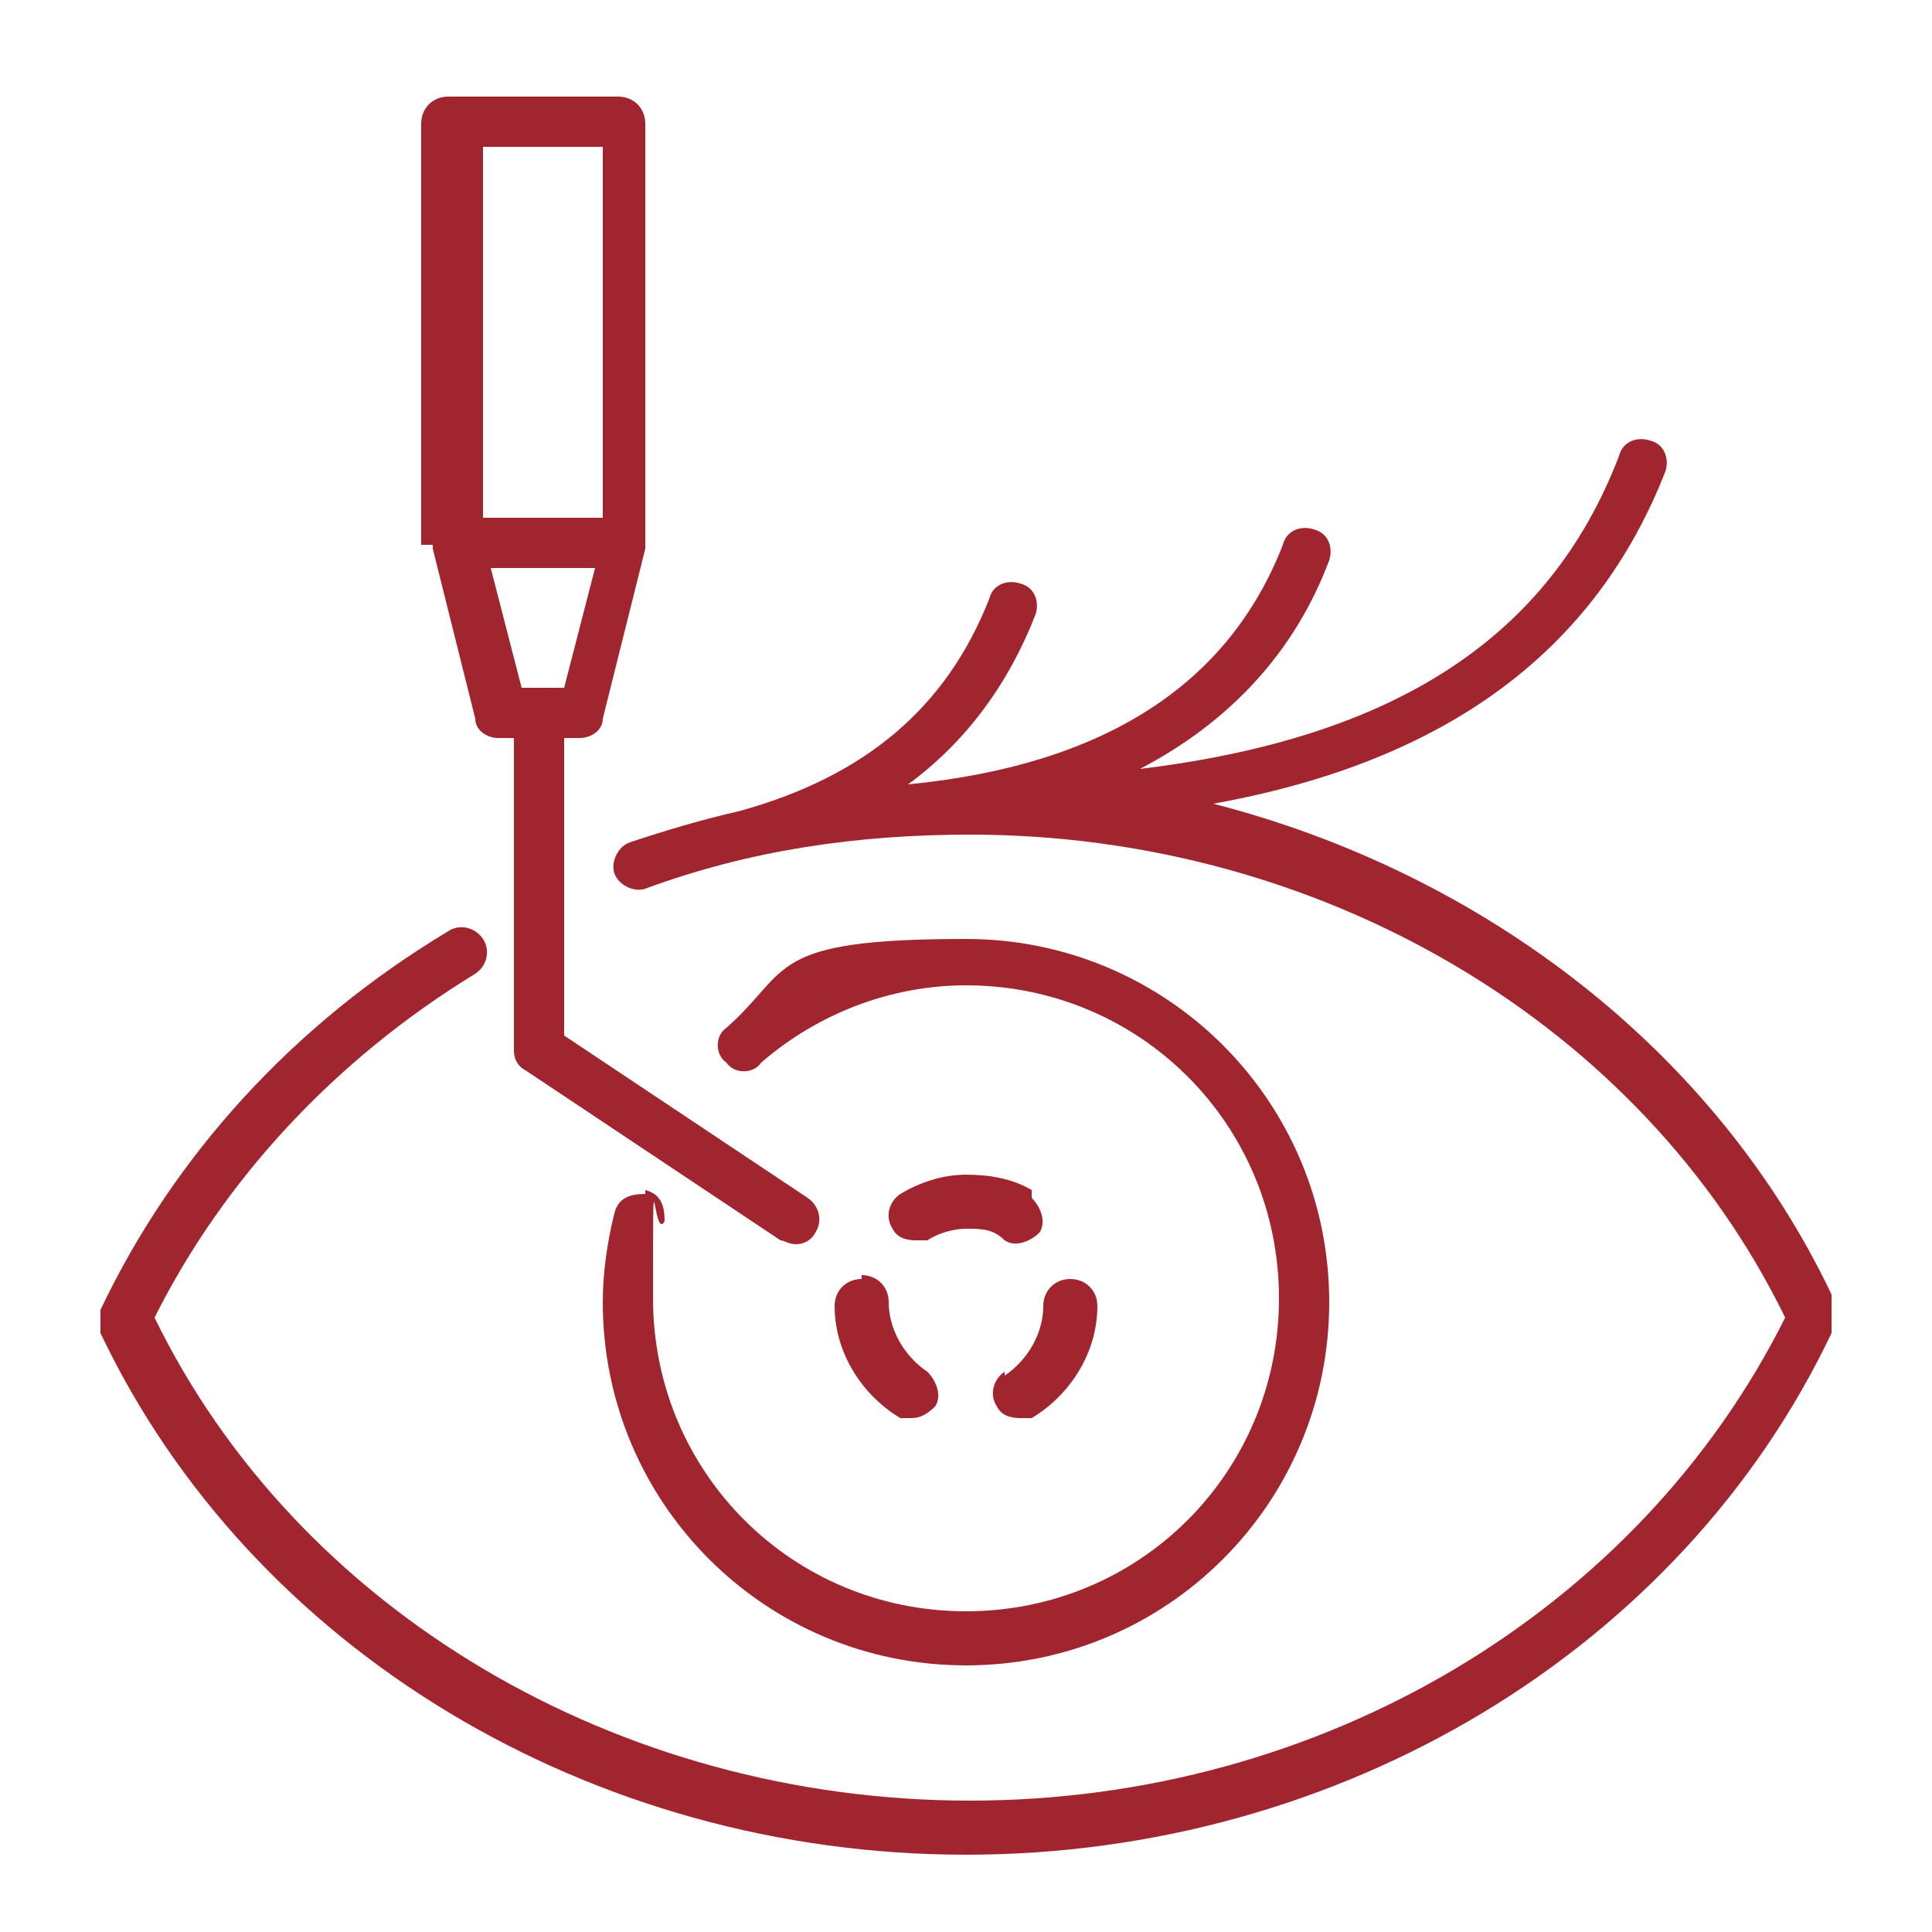
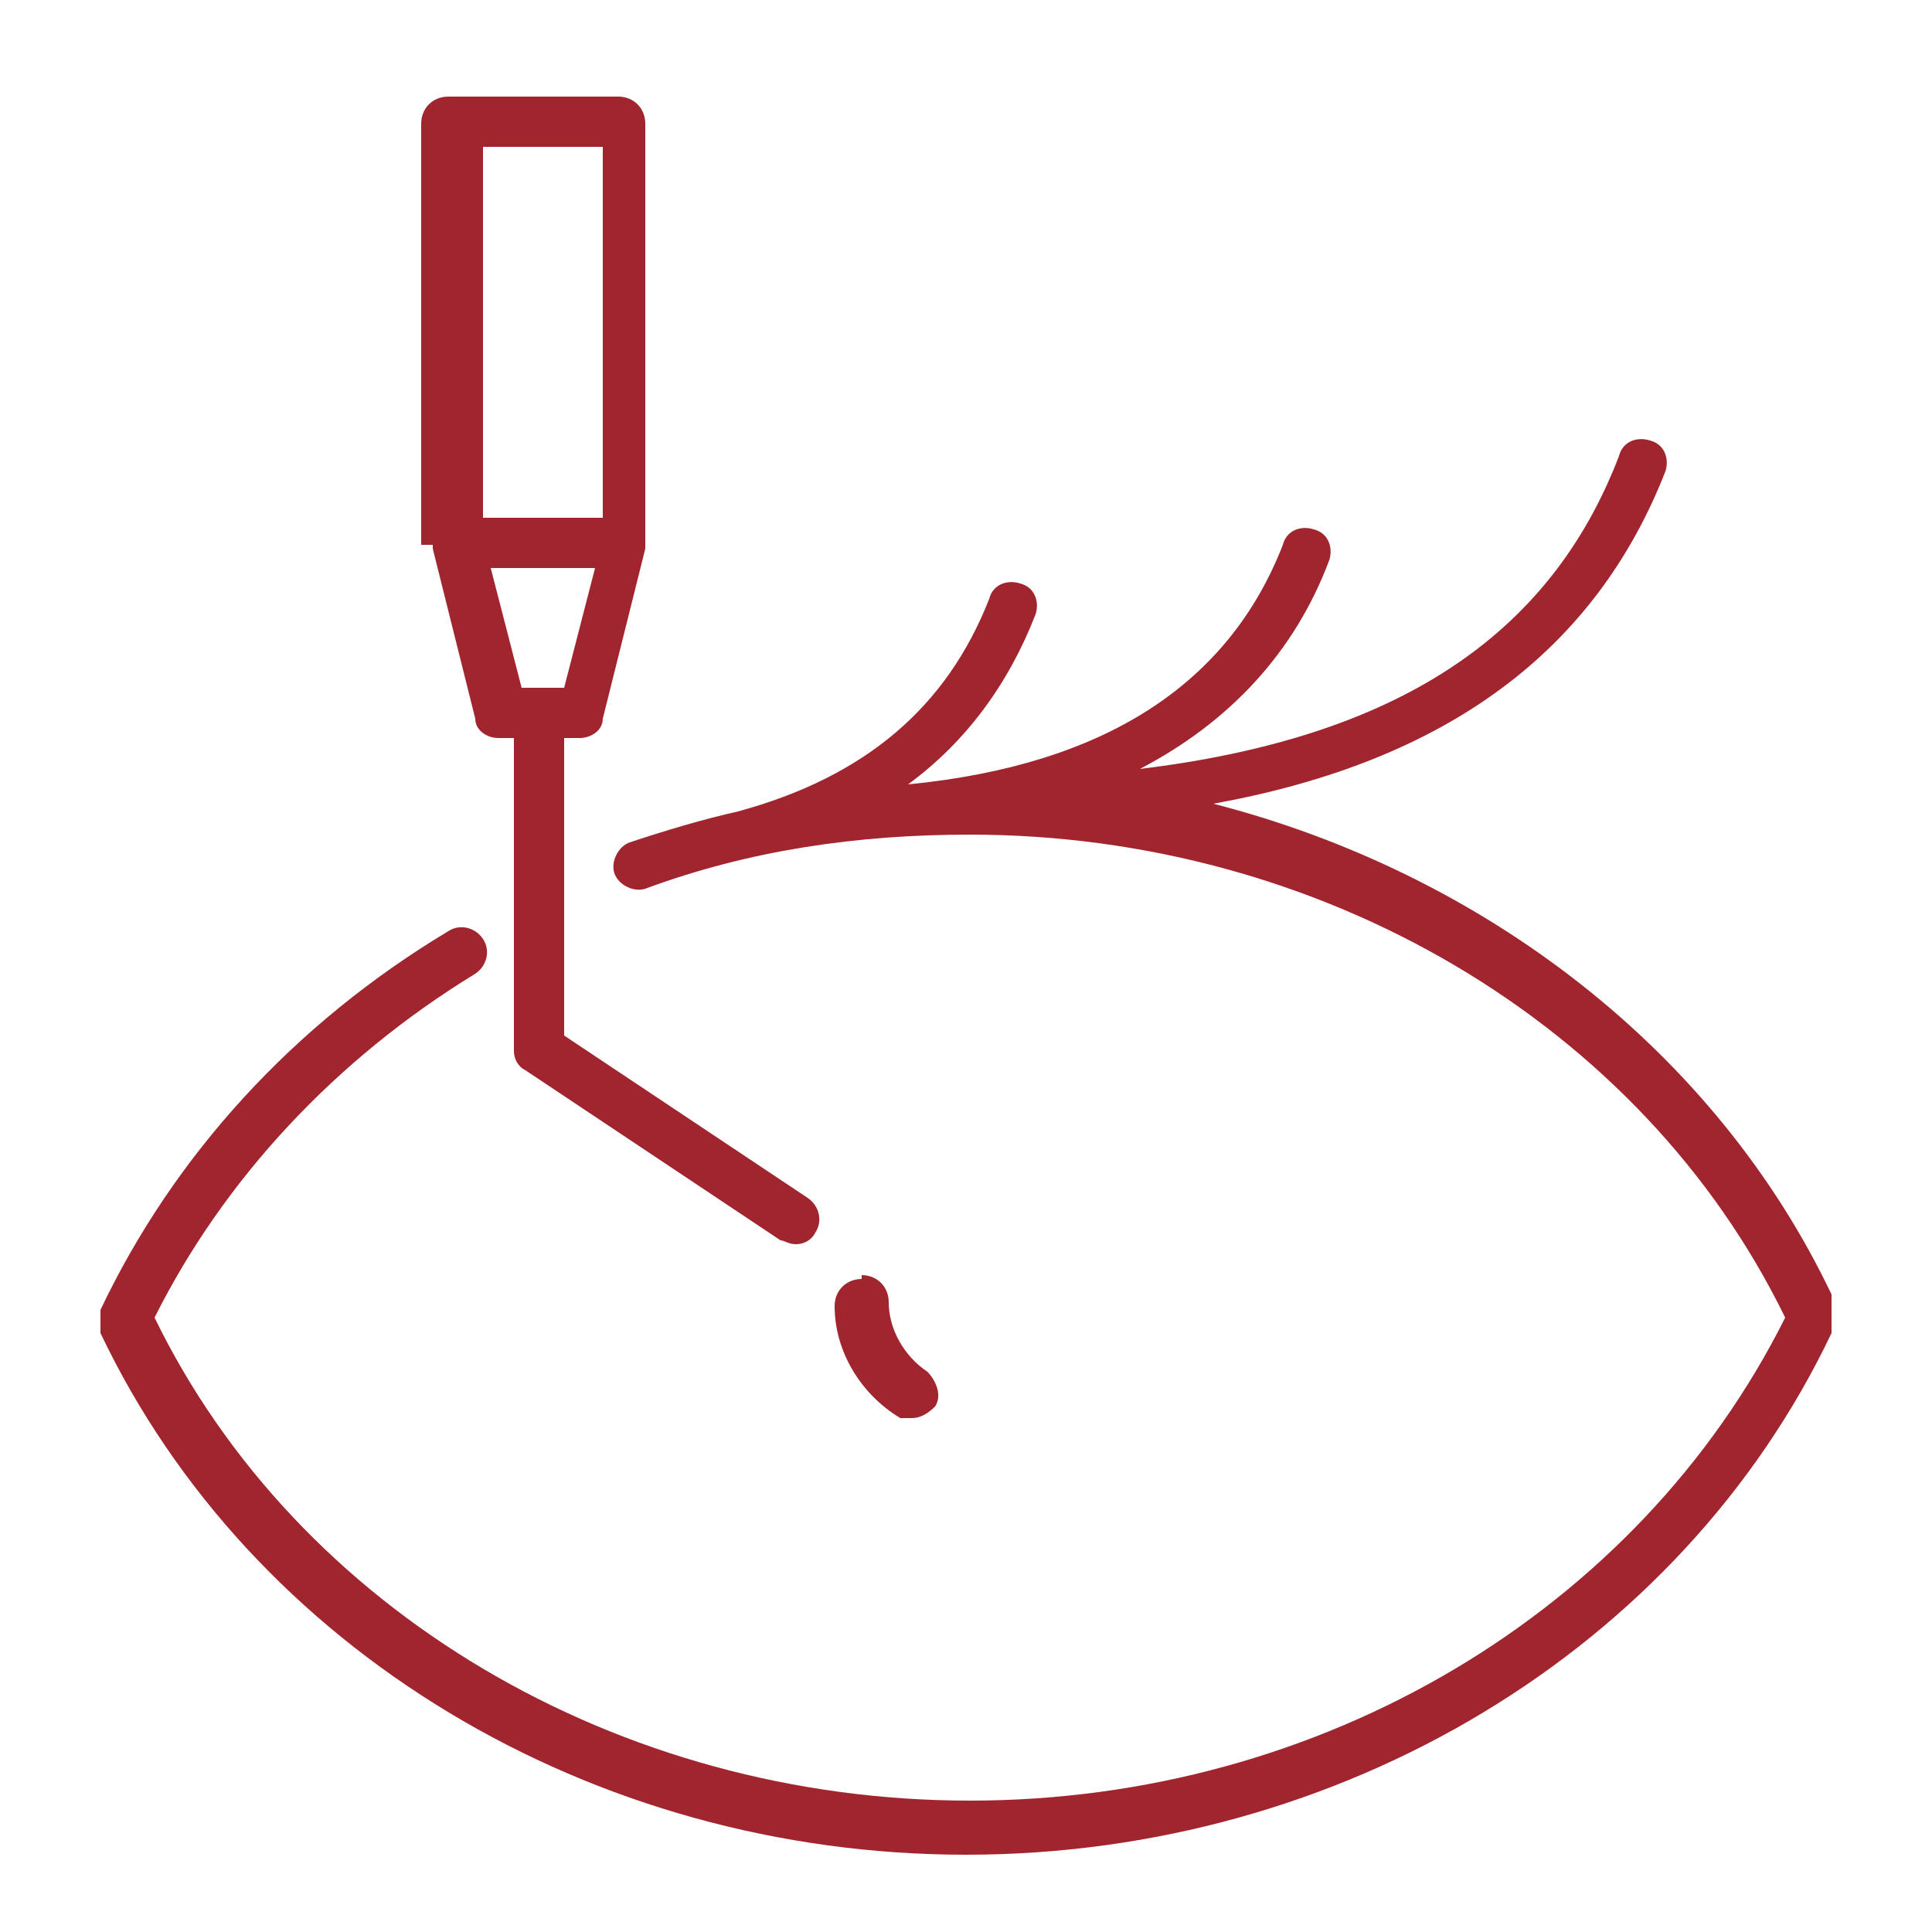
<svg xmlns="http://www.w3.org/2000/svg" id="Layer_1" data-name="Layer 1" version="1.1" viewBox="0 0 50 50">
  <defs>
    <style>
      .cls-1 {
        fill: #a1252f;
        stroke-width: 0px;
      }
    </style>
  </defs>
  <path class="cls-1" d="M47.4,33.5c-3-6.3-9-10.9-16-12.7,6.1-1.1,9.9-4,11.7-8.6.1-.3,0-.7-.4-.8-.3-.1-.7,0-.8.4-1.8,4.7-5.8,7.3-12.4,8.1,2.3-1.2,4-3,4.9-5.4.1-.3,0-.7-.4-.8-.3-.1-.7,0-.8.4-1.4,3.6-4.6,5.7-9.7,6.2,1.5-1.1,2.6-2.6,3.3-4.4.1-.3,0-.7-.4-.8-.3-.1-.7,0-.8.4-1.1,2.8-3.2,4.6-6.5,5.5,0,0,0,0,0,0-.9.2-1.9.5-2.8.8-.3.1-.5.5-.4.8.1.3.5.5.8.4,2.7-1,5.5-1.4,8.4-1.4,9.1,0,17.4,4.9,21.1,12.5-3.8,7.6-12,12.5-21.1,12.5s-17.4-4.9-21.1-12.5c1.8-3.6,4.7-6.7,8.3-8.9.3-.2.4-.6.2-.9-.2-.3-.6-.4-.9-.2-4,2.4-7.1,5.8-9,9.8,0,.2,0,.4,0,.6,3.9,8.2,12.7,13.5,22.4,13.5s18.5-5.3,22.4-13.5c0-.2,0-.4,0-.6Z" />
-   <path class="cls-1" d="M16.7,30.9c-.4,0-.7.1-.8.5-.2.8-.3,1.6-.3,2.3,0,5.2,4.2,9.4,9.4,9.4s9.4-4.2,9.4-9.4-4.2-9.4-9.4-9.4-4.5.8-6.2,2.3c-.3.2-.3.7,0,.9.2.3.7.3.9,0,1.5-1.3,3.4-2,5.3-2,4.5,0,8.1,3.6,8.1,8.1s-3.6,8.1-8.1,8.1-8.1-3.6-8.1-8.1,0-1.4.3-2c0-.4-.1-.7-.5-.8Z" />
-   <path class="cls-1" d="M26,35.5c-.3.2-.4.6-.2.9.1.2.3.3.6.3s.2,0,.3,0c1-.6,1.7-1.7,1.7-2.9h0c0-.4-.3-.7-.7-.7s-.7.3-.7.7c0,.7-.4,1.4-1,1.8Z" />
-   <path class="cls-1" d="M26.7,30.8c-.5-.3-1.1-.4-1.7-.4h0c-.6,0-1.2.2-1.7.5-.3.2-.4.6-.2.9.1.2.3.3.6.3s.2,0,.3,0c.3-.2.7-.3,1-.3h0c.4,0,.7,0,1,.3.3.2.7,0,.9-.2.2-.3,0-.7-.2-.9Z" />
  <path class="cls-1" d="M22.3,33.1h0c-.4,0-.7.3-.7.7,0,1.2.7,2.3,1.7,2.9.1,0,.2,0,.3,0,.2,0,.4-.1.6-.3.2-.3,0-.7-.2-.9-.6-.4-1-1.1-1-1.8,0-.4-.3-.7-.7-.7Z" />
-   <path class="cls-1" d="M11.2,14.1s0,0,0,.1c0,0,0,0,0,0l1.1,4.4c0,.3.3.5.6.5h.4v8.1c0,.2.1.4.3.5l6.6,4.4c.1,0,.2.1.4.1.2,0,.4-.1.5-.3.2-.3.1-.7-.2-.9l-6.3-4.2v-7.7h.4c.3,0,.6-.2.6-.5l1.1-4.4s0,0,0,0c0,0,0,0,0-.1,0,0,0,0,0,0,0,0,0,0,0,0V3.2c0-.4-.3-.7-.7-.7h-4.4c-.4,0-.7.3-.7.7v10.9s0,0,0,0c0,0,0,0,0,0ZM14.7,17.8h-1.2l-.8-3.1h2.7l-.8,3.1ZM12.5,3.8h3.1v9.6h-3.1V3.8Z" />
+   <path class="cls-1" d="M11.2,14.1s0,0,0,.1l1.1,4.4c0,.3.3.5.6.5h.4v8.1c0,.2.1.4.3.5l6.6,4.4c.1,0,.2.1.4.1.2,0,.4-.1.5-.3.2-.3.1-.7-.2-.9l-6.3-4.2v-7.7h.4c.3,0,.6-.2.6-.5l1.1-4.4s0,0,0,0c0,0,0,0,0-.1,0,0,0,0,0,0,0,0,0,0,0,0V3.2c0-.4-.3-.7-.7-.7h-4.4c-.4,0-.7.3-.7.7v10.9s0,0,0,0c0,0,0,0,0,0ZM14.7,17.8h-1.2l-.8-3.1h2.7l-.8,3.1ZM12.5,3.8h3.1v9.6h-3.1V3.8Z" />
</svg>